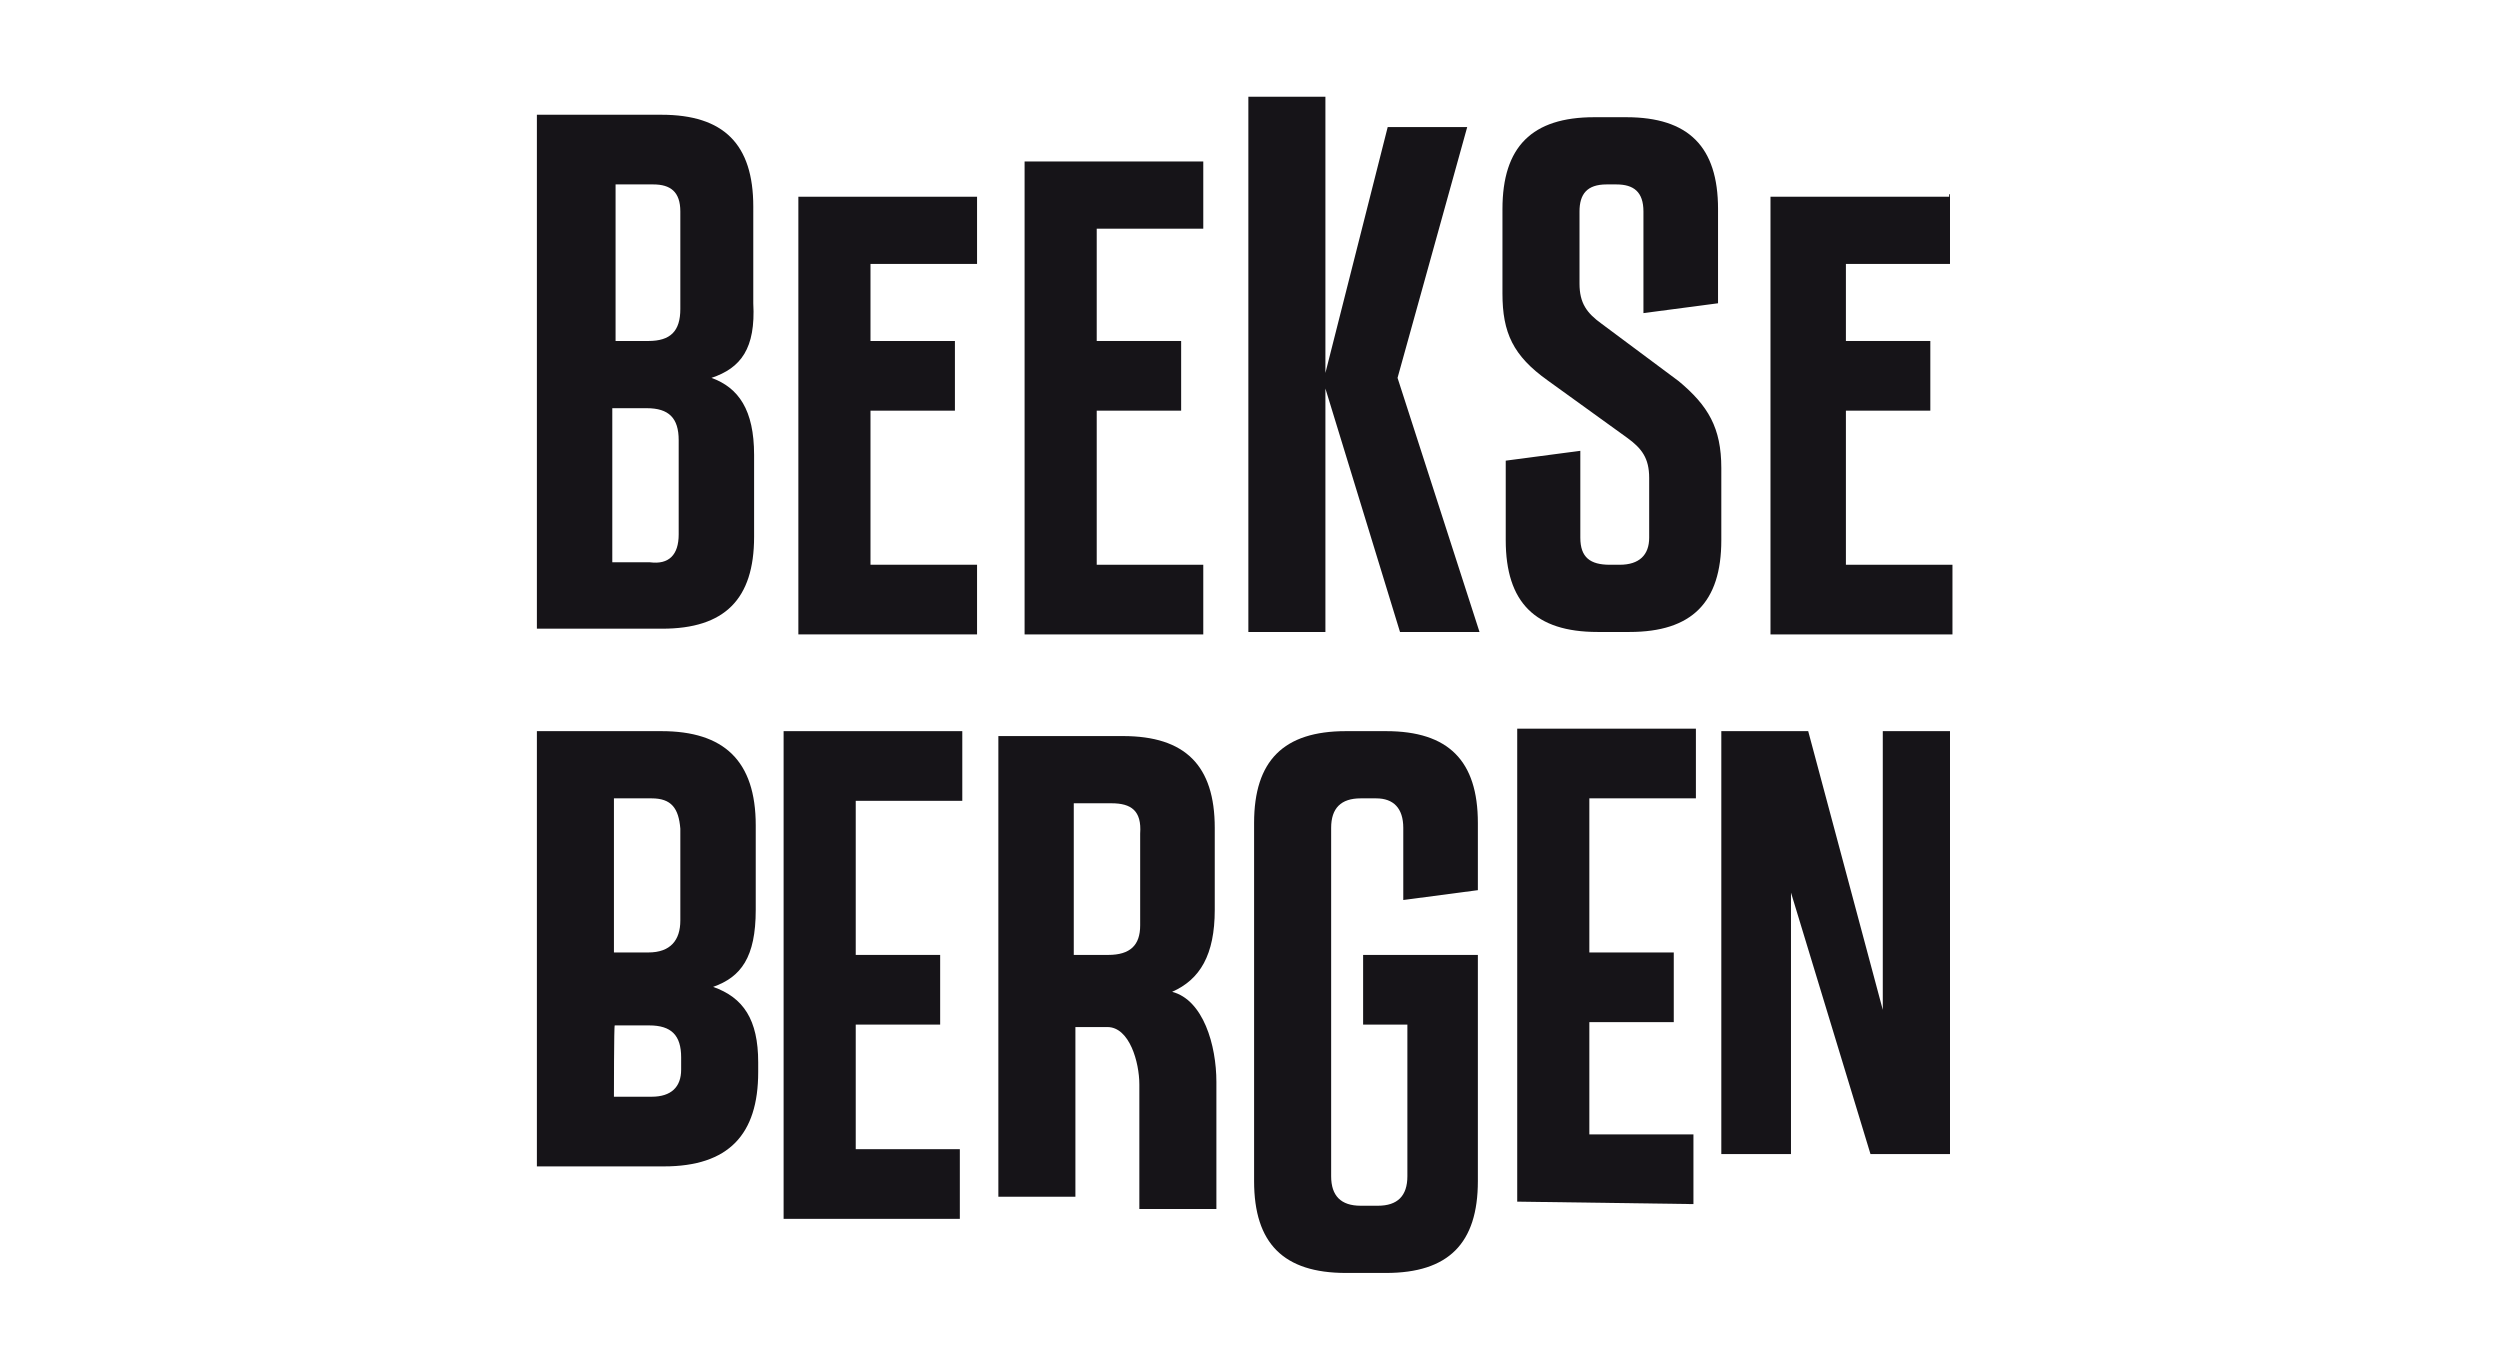
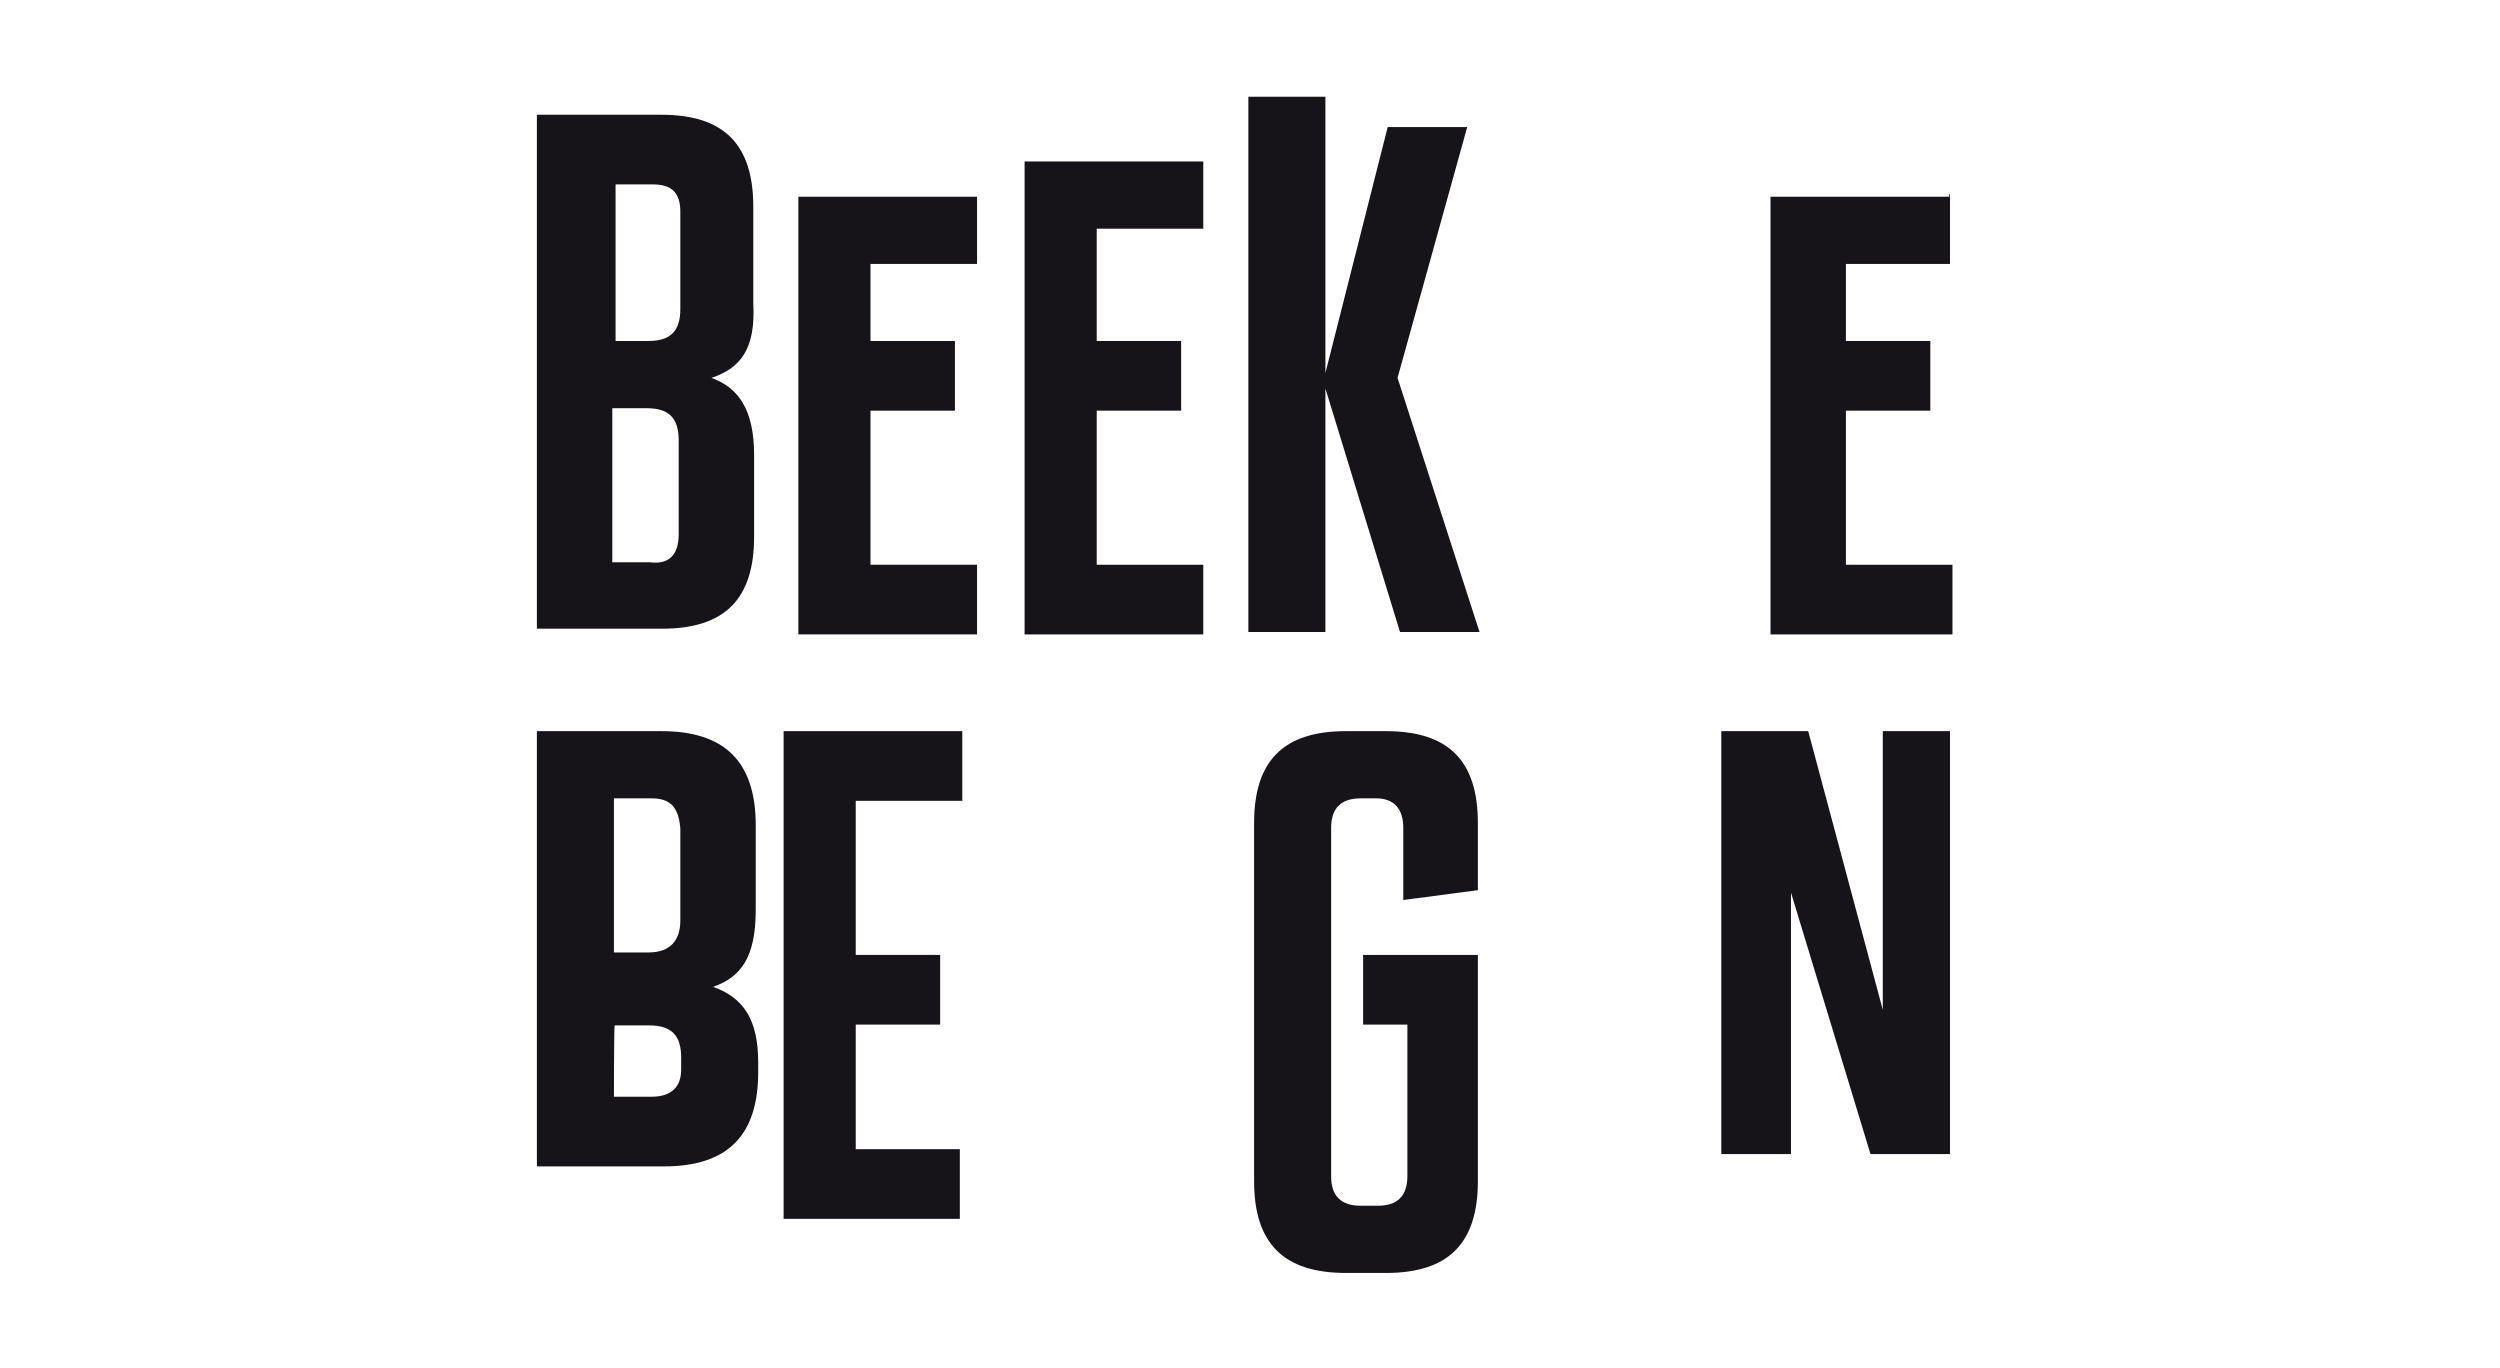
<svg xmlns="http://www.w3.org/2000/svg" id="sponsoren1_xA0_Afbeelding_1_" x="0px" y="0px" viewBox="0 0 305 166.9" style="enable-background:new 0 0 305 166.9;" xml:space="preserve">
  <style type="text/css"> .st0{fill:#161418;} </style>
  <g>
    <path class="st0" d="M92.5,129.6v1.2c0,7.6-3.6,11.5-11.5,11.5H65.5V89.2h15.2c7.6,0,11.5,3.6,11.5,11.5v10.3 c0,5.8-1.8,8.2-5.2,9.4C90.7,121.7,92.5,124.4,92.5,129.6z M79.5,97.4h-4.6v18.8h4.2c2.7,0,3.9-1.5,3.9-3.9v-11.2 C82.8,98.6,81.9,97.4,79.5,97.4z M74.9,133.8h4.6c2.4,0,3.6-1.2,3.6-3.3V129c0-2.7-1.2-3.9-3.9-3.9h-4.2 C74.9,125,74.9,133.8,74.9,133.8z" />
    <path class="st0" d="M95.6,148.7V89.2h21.8v8.5h-13v18.8h10.3v8.5h-10.3v15.2h12.7v8.5H95.6z" />
    <path class="st0" d="M86.8,46.1c3.3,1.2,5.2,3.9,5.2,9.4v10c0,7.6-3.6,11.2-11.2,11.2H65.5V14h15.2c7.6,0,11.2,3.6,11.2,11.2V37 C92.2,42.5,90.4,44.9,86.8,46.1z M82.8,65.2V53.7c0-2.7-1.2-3.9-3.9-3.9h-4.2v18.8h4.6C81.6,68.9,82.8,67.7,82.8,65.2z M74.9,41.6 h4.2c2.7,0,3.9-1.2,3.9-3.9V25.8c0-2.4-1.2-3.3-3.3-3.3h-4.6v19.1H74.9z" />
    <path class="st0" d="M119.2,23.7v8.5h-13v9.4h10.3v8.5h-10.3v18.8h13v8.5H97.4V24h21.8V23.7z" />
    <path class="st0" d="M237.9,23.7v8.5h-12.7v9.4h10.3v8.5h-10.3v18.8h13v8.5H216V24h21.8V23.7z" />
    <path class="st0" d="M146.8,19.4v8.5h-13v13.7h10.3v8.5h-10.3v18.8h13v8.5H125V19.7h21.8V19.4z" />
    <path class="st0" d="M170.8,77.1l-9.1-29.7v29.7h-9.4V11.8h9.4v33.7l7.6-30h9.7l-8.5,30.6l10,31H170.8L170.8,77.1z" />
-     <path class="st0" d="M210,57.1v8.8c0,7.6-3.6,11.2-11.2,11.2h-3.9c-7.6,0-11.2-3.6-11.2-11.2v-9.7l9.1-1.2v10.6 c0,2.4,1.2,3.3,3.6,3.3h1.2c2.4,0,3.6-1.2,3.6-3.3v-7.3c0-2.4-0.9-3.6-2.7-4.9l-9.7-7c-4.2-3-5.5-5.8-5.5-10.6V25.5 c0-7.6,3.6-11.2,11.2-11.2h3.9c7.6,0,11.2,3.6,11.2,11.2V37l-9.1,1.2V25.8c0-2.4-1.2-3.3-3.3-3.3H196c-2.4,0-3.3,1.2-3.3,3.3v8.8 c0,2.4,0.9,3.6,2.7,4.9l9.4,7C208.4,49.5,210,52.2,210,57.1z" />
    <path class="st0" d="M166.3,125v-8.5h14v27.6c0,7.6-3.6,11.2-11.2,11.2h-4.9c-7.6,0-11.2-3.6-11.2-11.2v-43.7 c0-7.6,3.6-11.2,11.2-11.2h4.9c7.6,0,11.2,3.6,11.2,11.2v8.2l-9.1,1.2v-8.8c0-2.4-1.2-3.6-3.3-3.6H166c-2.4,0-3.6,1.2-3.6,3.6v42.5 c0,2.4,1.2,3.6,3.6,3.6h2.1c2.4,0,3.6-1.2,3.6-3.6V125H166.3z" />
    <path class="st0" d="M229.7,89.2h8.2v51.6h-9.7l-9.7-31.9v31.9H210V89.2h10.6l9.1,34V89.2z" />
-     <path class="st0" d="M185.1,146.6V88.9h21.8v8.5h-13v18.8h10.3v8.5h-10.3v13.7h12.7v8.5L185.1,146.6L185.1,146.6z" />
-     <path class="st0" d="M148.4,132v15.5H139v-15.2c0-2.7-1.2-7-3.9-7h-3.9V146h-9.4V89.8h15.2c7.6,0,11.2,3.6,11.2,11.2v10 c0,5.5-1.8,8.5-5.2,10C146.8,122,148.4,127.5,148.4,132z M135.6,98h-4.6v18.5h4.2c2.7,0,3.9-1.2,3.9-3.6v-11.2 C139.3,98.9,138,98,135.6,98z" />
  </g>
</svg>